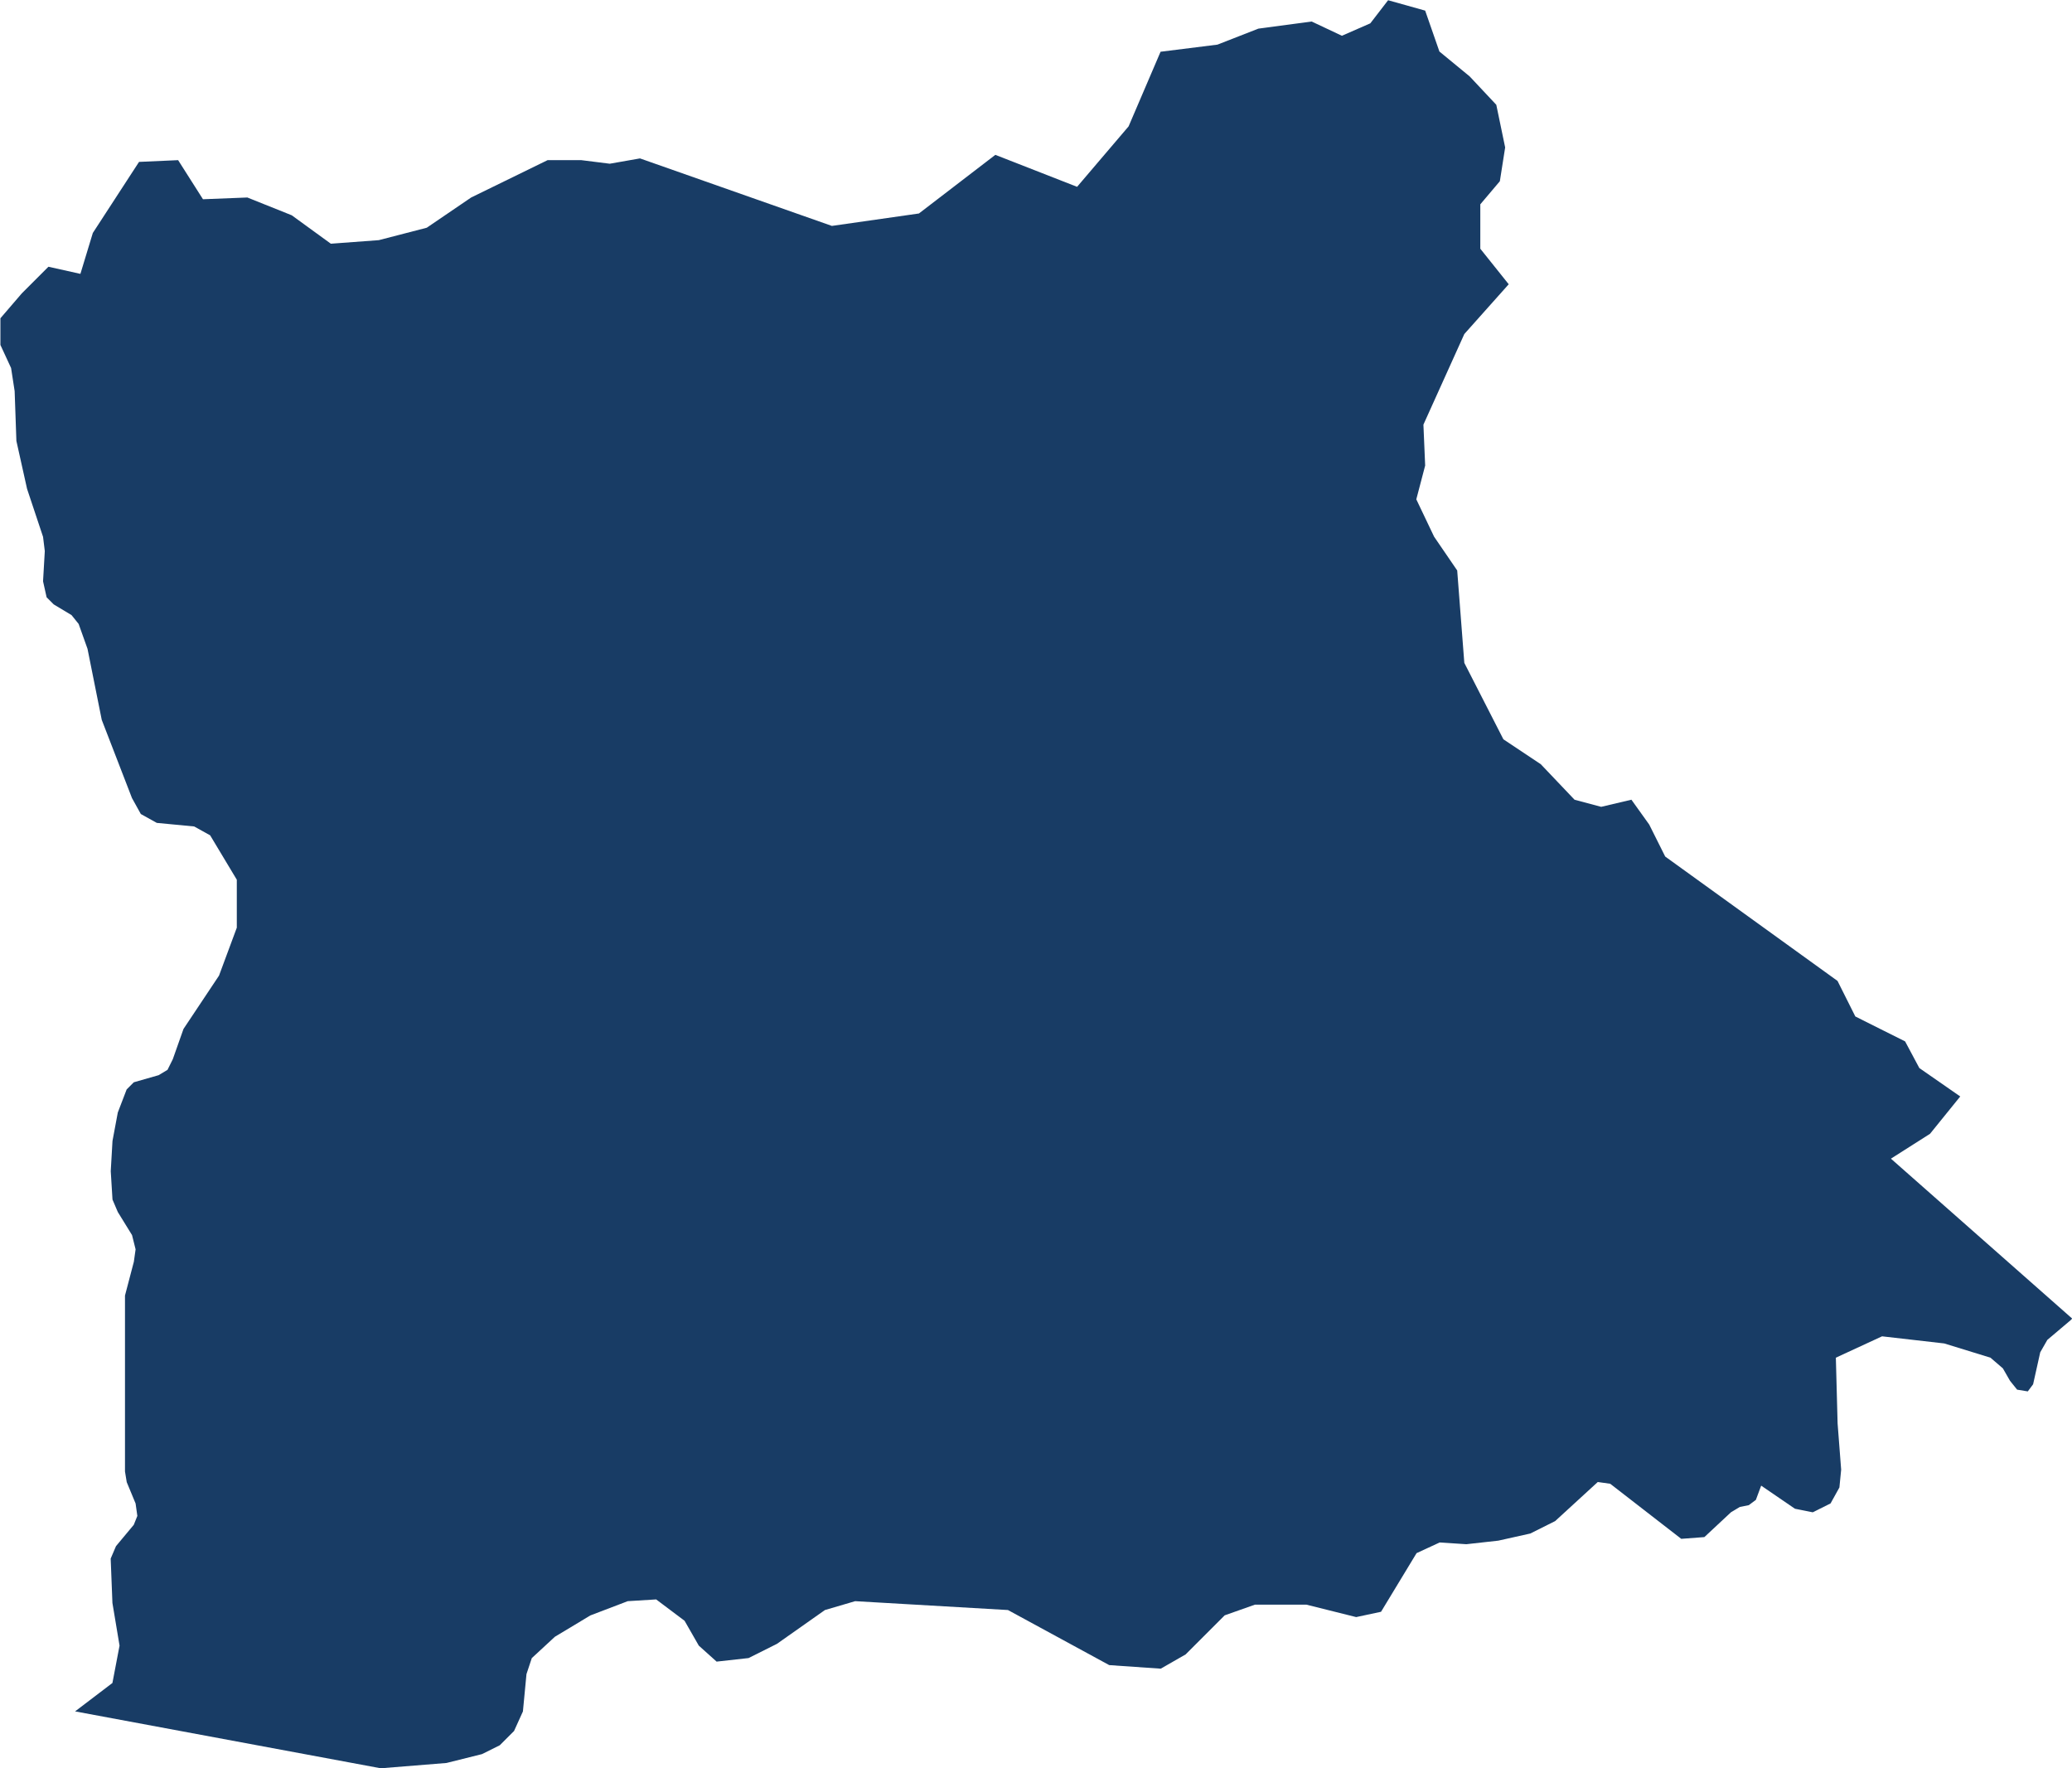
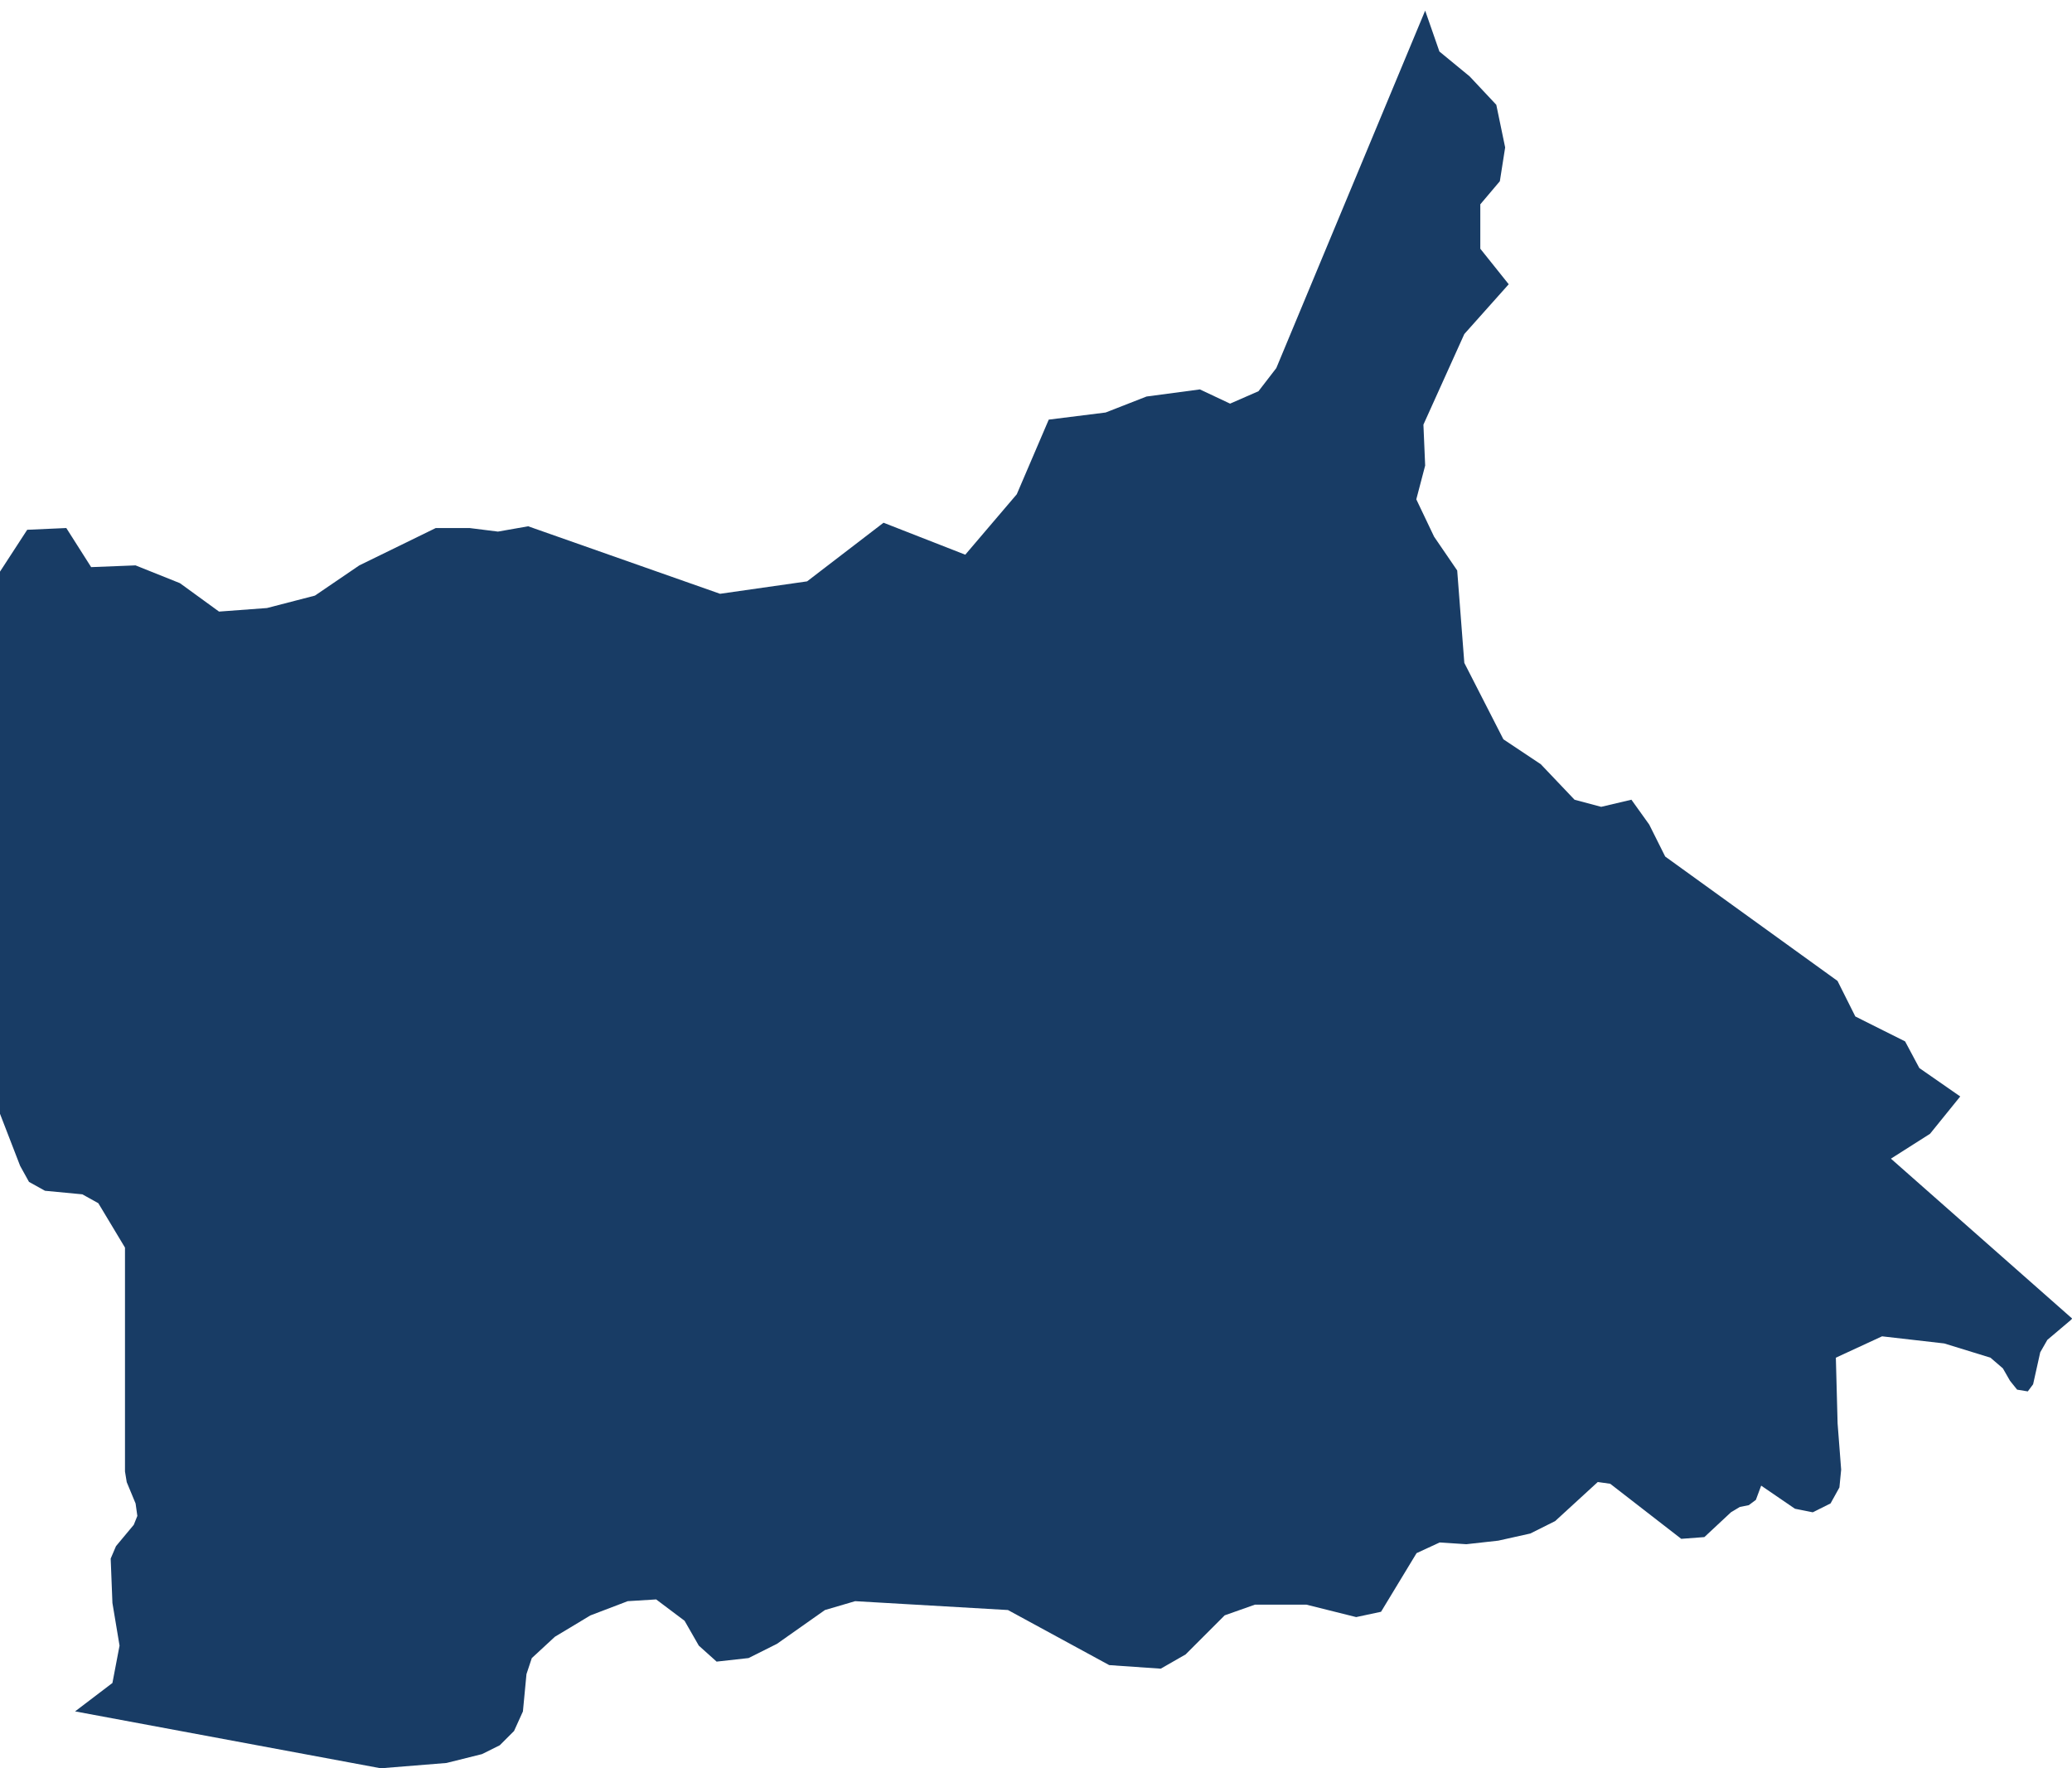
<svg xmlns="http://www.w3.org/2000/svg" id="svg3359" version="1.1" viewBox="0 0 30.851 26.326" height="26.326mm" width="30.851mm">
  <defs id="defs3353" />
  <g transform="translate(-106.283,-179.516)" id="layer1">
-     <path style="stroke-width:0.265;fill:#183c65;fill-opacity:1" id="path144" d="m 127.503,179.674 0.212,0.609 0.45,0.37 0.397,0.423 0.132,0.635 -0.079,0.503 -0.291,0.344 v 0.661 l 0.423,0.529 -0.661,0.741 -0.609,1.349 0.026,0.609 -0.132,0.503 0.265,0.556 0.344,0.503 0.106,1.376 0.582,1.138 0.556,0.37 0.503,0.529 0.397,0.106 0.45,-0.106 0.265,0.37 0.238,0.476 2.566,1.852 0.265,0.529 0.423,0.212 0.318,0.159 0.212,0.397 0.609,0.423 -0.45,0.556 -0.582,0.37 2.699,2.381 -0.026,0.026 -0.344,0.291 -0.106,0.185 -0.106,0.476 -0.079,0.106 -0.159,-0.026 -0.106,-0.132 -0.106,-0.185 -0.185,-0.159 -0.688,-0.212 -0.926,-0.106 -0.688,0.318 0.026,0.979 0.053,0.688 -0.026,0.265 -0.132,0.238 -0.265,0.132 -0.265,-0.053 -0.503,-0.344 -0.079,0.212 -0.106,0.079 -0.132,0.026 -0.132,0.079 -0.397,0.37 -0.344,0.026 -1.058,-0.82 -0.185,-0.026 -0.635,0.582 -0.37,0.185 -0.476,0.106 -0.476,0.053 -0.397,-0.026 -0.344,0.159 -0.529,0.873 -0.37,0.079 -0.741,-0.185 h -0.767 l -0.45,0.159 -0.582,0.582 -0.37,0.212 -0.767,-0.053 -1.508,-0.82 -2.275,-0.132 -0.45,0.132 -0.714,0.503 -0.423,0.212 -0.476,0.053 -0.265,-0.238 -0.212,-0.37 -0.423,-0.318 -0.423,0.026 -0.556,0.212 -0.529,0.318 -0.344,0.318 -0.079,0.238 -0.053,0.556 -0.132,0.291 -0.212,0.212 -0.265,0.132 -0.529,0.132 -0.979,0.079 -4.551,-0.847 0.556,-0.423 0.106,-0.556 -0.106,-0.635 -0.026,-0.661 0.079,-0.185 0.265,-0.318 0.053,-0.132 -0.026,-0.185 -0.132,-0.318 -0.026,-0.159 v -2.143 -0.476 l 0.132,-0.503 0.026,-0.185 -0.053,-0.212 -0.212,-0.344 -0.079,-0.185 -0.026,-0.423 0.026,-0.45 0.079,-0.423 0.132,-0.344 0.106,-0.106 0.37,-0.106 0.132,-0.079 0.079,-0.159 0.159,-0.45 0.529,-0.794 0.265,-0.714 v -0.714 l -0.397,-0.661 -0.238,-0.132 -0.556,-0.053 -0.238,-0.132 -0.132,-0.238 -0.45,-1.164 -0.212,-1.058 -0.132,-0.37 -0.106,-0.132 -0.265,-0.159 -0.106,-0.106 -0.053,-0.238 0.026,-0.45 -0.026,-0.212 -0.238,-0.714 -0.159,-0.714 -0.026,-0.741 -0.053,-0.344 -0.159,-0.344 v 0 -0.397 0 l 0.318,-0.37 0.397,-0.397 0.476,0.106 0.185,-0.609 0.688,-1.058 0.582,-0.026 0.37,0.582 0.661,-0.026 0.661,0.265 0.582,0.423 0.714,-0.053 0.714,-0.185 0.661,-0.45 1.138,-0.556 h 0.503 l 0.423,0.053 0.45,-0.079 2.857,1.005 1.296,-0.185 1.138,-0.873 1.217,0.476 0.767,-0.9 0.476,-1.111 0.847,-0.106 0.609,-0.238 0.794,-0.106 0.45,0.212 0.423,-0.185 0.265,-0.344 z m 0,0" class="st0" />
+     <path style="stroke-width:0.265;fill:#183c65;fill-opacity:1" id="path144" d="m 127.503,179.674 0.212,0.609 0.45,0.37 0.397,0.423 0.132,0.635 -0.079,0.503 -0.291,0.344 v 0.661 l 0.423,0.529 -0.661,0.741 -0.609,1.349 0.026,0.609 -0.132,0.503 0.265,0.556 0.344,0.503 0.106,1.376 0.582,1.138 0.556,0.37 0.503,0.529 0.397,0.106 0.45,-0.106 0.265,0.37 0.238,0.476 2.566,1.852 0.265,0.529 0.423,0.212 0.318,0.159 0.212,0.397 0.609,0.423 -0.45,0.556 -0.582,0.37 2.699,2.381 -0.026,0.026 -0.344,0.291 -0.106,0.185 -0.106,0.476 -0.079,0.106 -0.159,-0.026 -0.106,-0.132 -0.106,-0.185 -0.185,-0.159 -0.688,-0.212 -0.926,-0.106 -0.688,0.318 0.026,0.979 0.053,0.688 -0.026,0.265 -0.132,0.238 -0.265,0.132 -0.265,-0.053 -0.503,-0.344 -0.079,0.212 -0.106,0.079 -0.132,0.026 -0.132,0.079 -0.397,0.37 -0.344,0.026 -1.058,-0.82 -0.185,-0.026 -0.635,0.582 -0.37,0.185 -0.476,0.106 -0.476,0.053 -0.397,-0.026 -0.344,0.159 -0.529,0.873 -0.37,0.079 -0.741,-0.185 h -0.767 l -0.45,0.159 -0.582,0.582 -0.37,0.212 -0.767,-0.053 -1.508,-0.82 -2.275,-0.132 -0.45,0.132 -0.714,0.503 -0.423,0.212 -0.476,0.053 -0.265,-0.238 -0.212,-0.37 -0.423,-0.318 -0.423,0.026 -0.556,0.212 -0.529,0.318 -0.344,0.318 -0.079,0.238 -0.053,0.556 -0.132,0.291 -0.212,0.212 -0.265,0.132 -0.529,0.132 -0.979,0.079 -4.551,-0.847 0.556,-0.423 0.106,-0.556 -0.106,-0.635 -0.026,-0.661 0.079,-0.185 0.265,-0.318 0.053,-0.132 -0.026,-0.185 -0.132,-0.318 -0.026,-0.159 v -2.143 -0.476 v -0.714 l -0.397,-0.661 -0.238,-0.132 -0.556,-0.053 -0.238,-0.132 -0.132,-0.238 -0.45,-1.164 -0.212,-1.058 -0.132,-0.37 -0.106,-0.132 -0.265,-0.159 -0.106,-0.106 -0.053,-0.238 0.026,-0.45 -0.026,-0.212 -0.238,-0.714 -0.159,-0.714 -0.026,-0.741 -0.053,-0.344 -0.159,-0.344 v 0 -0.397 0 l 0.318,-0.37 0.397,-0.397 0.476,0.106 0.185,-0.609 0.688,-1.058 0.582,-0.026 0.37,0.582 0.661,-0.026 0.661,0.265 0.582,0.423 0.714,-0.053 0.714,-0.185 0.661,-0.45 1.138,-0.556 h 0.503 l 0.423,0.053 0.45,-0.079 2.857,1.005 1.296,-0.185 1.138,-0.873 1.217,0.476 0.767,-0.9 0.476,-1.111 0.847,-0.106 0.609,-0.238 0.794,-0.106 0.45,0.212 0.423,-0.185 0.265,-0.344 z m 0,0" class="st0" />
  </g>
</svg>